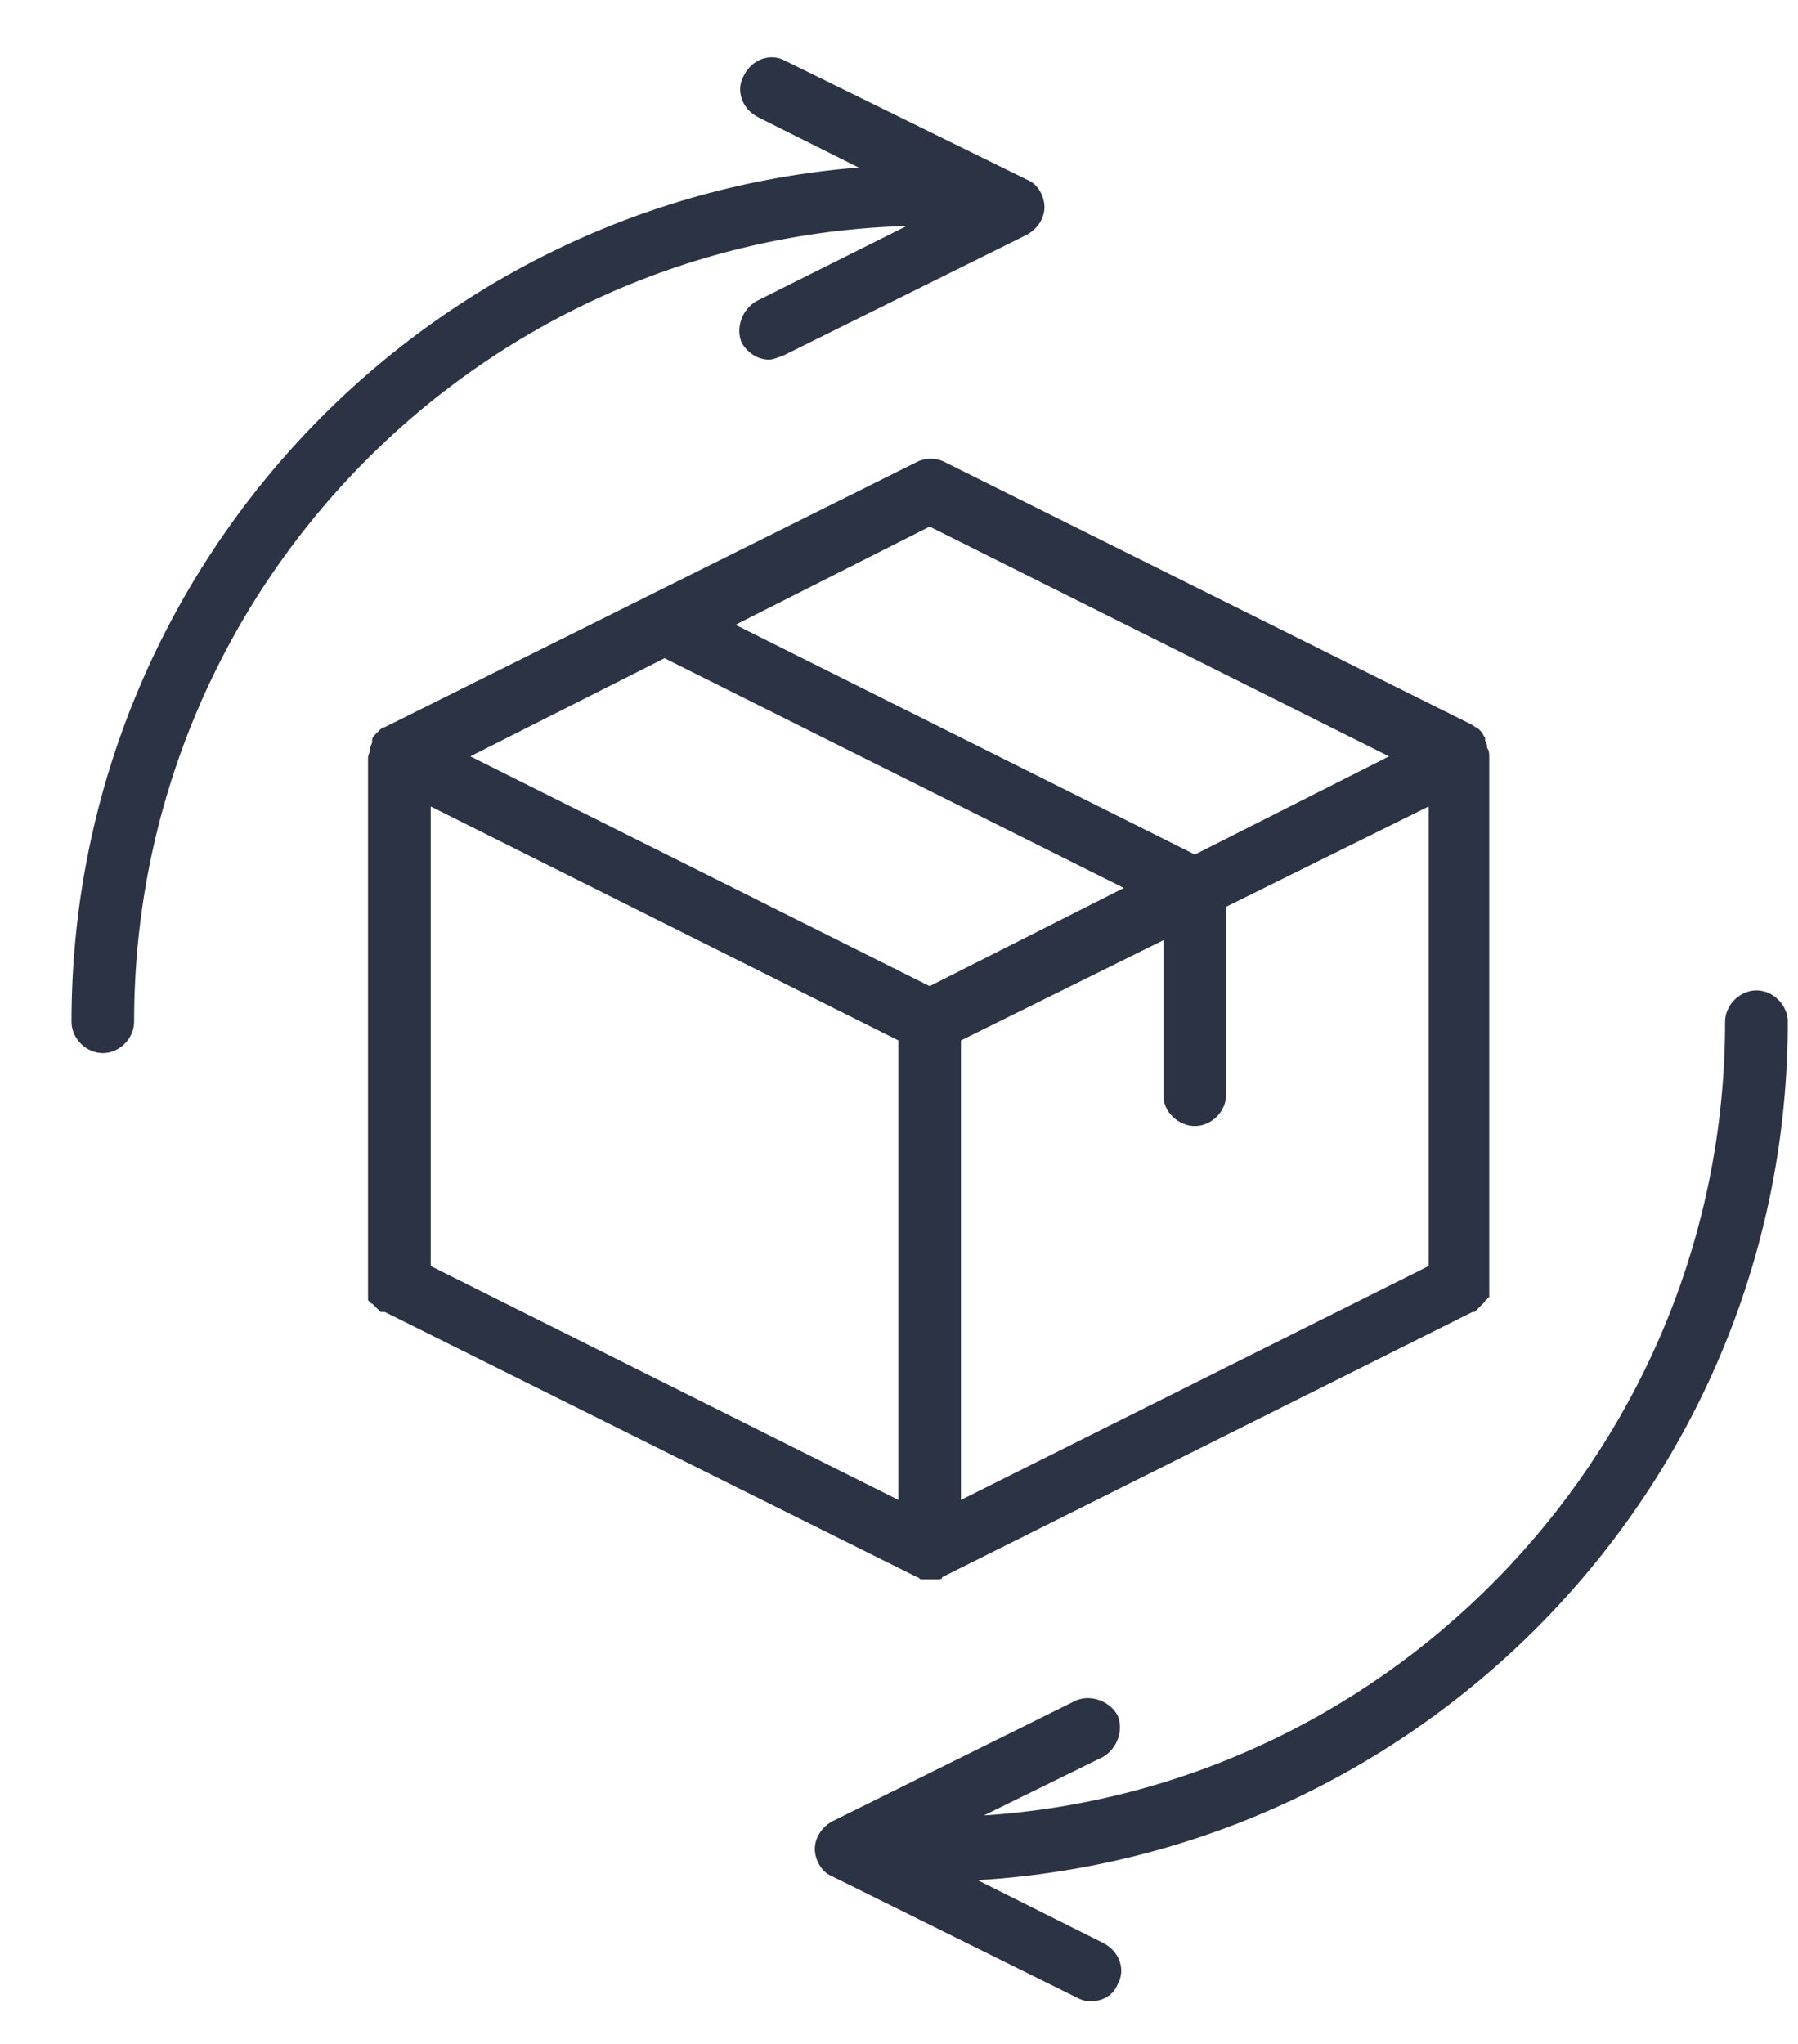
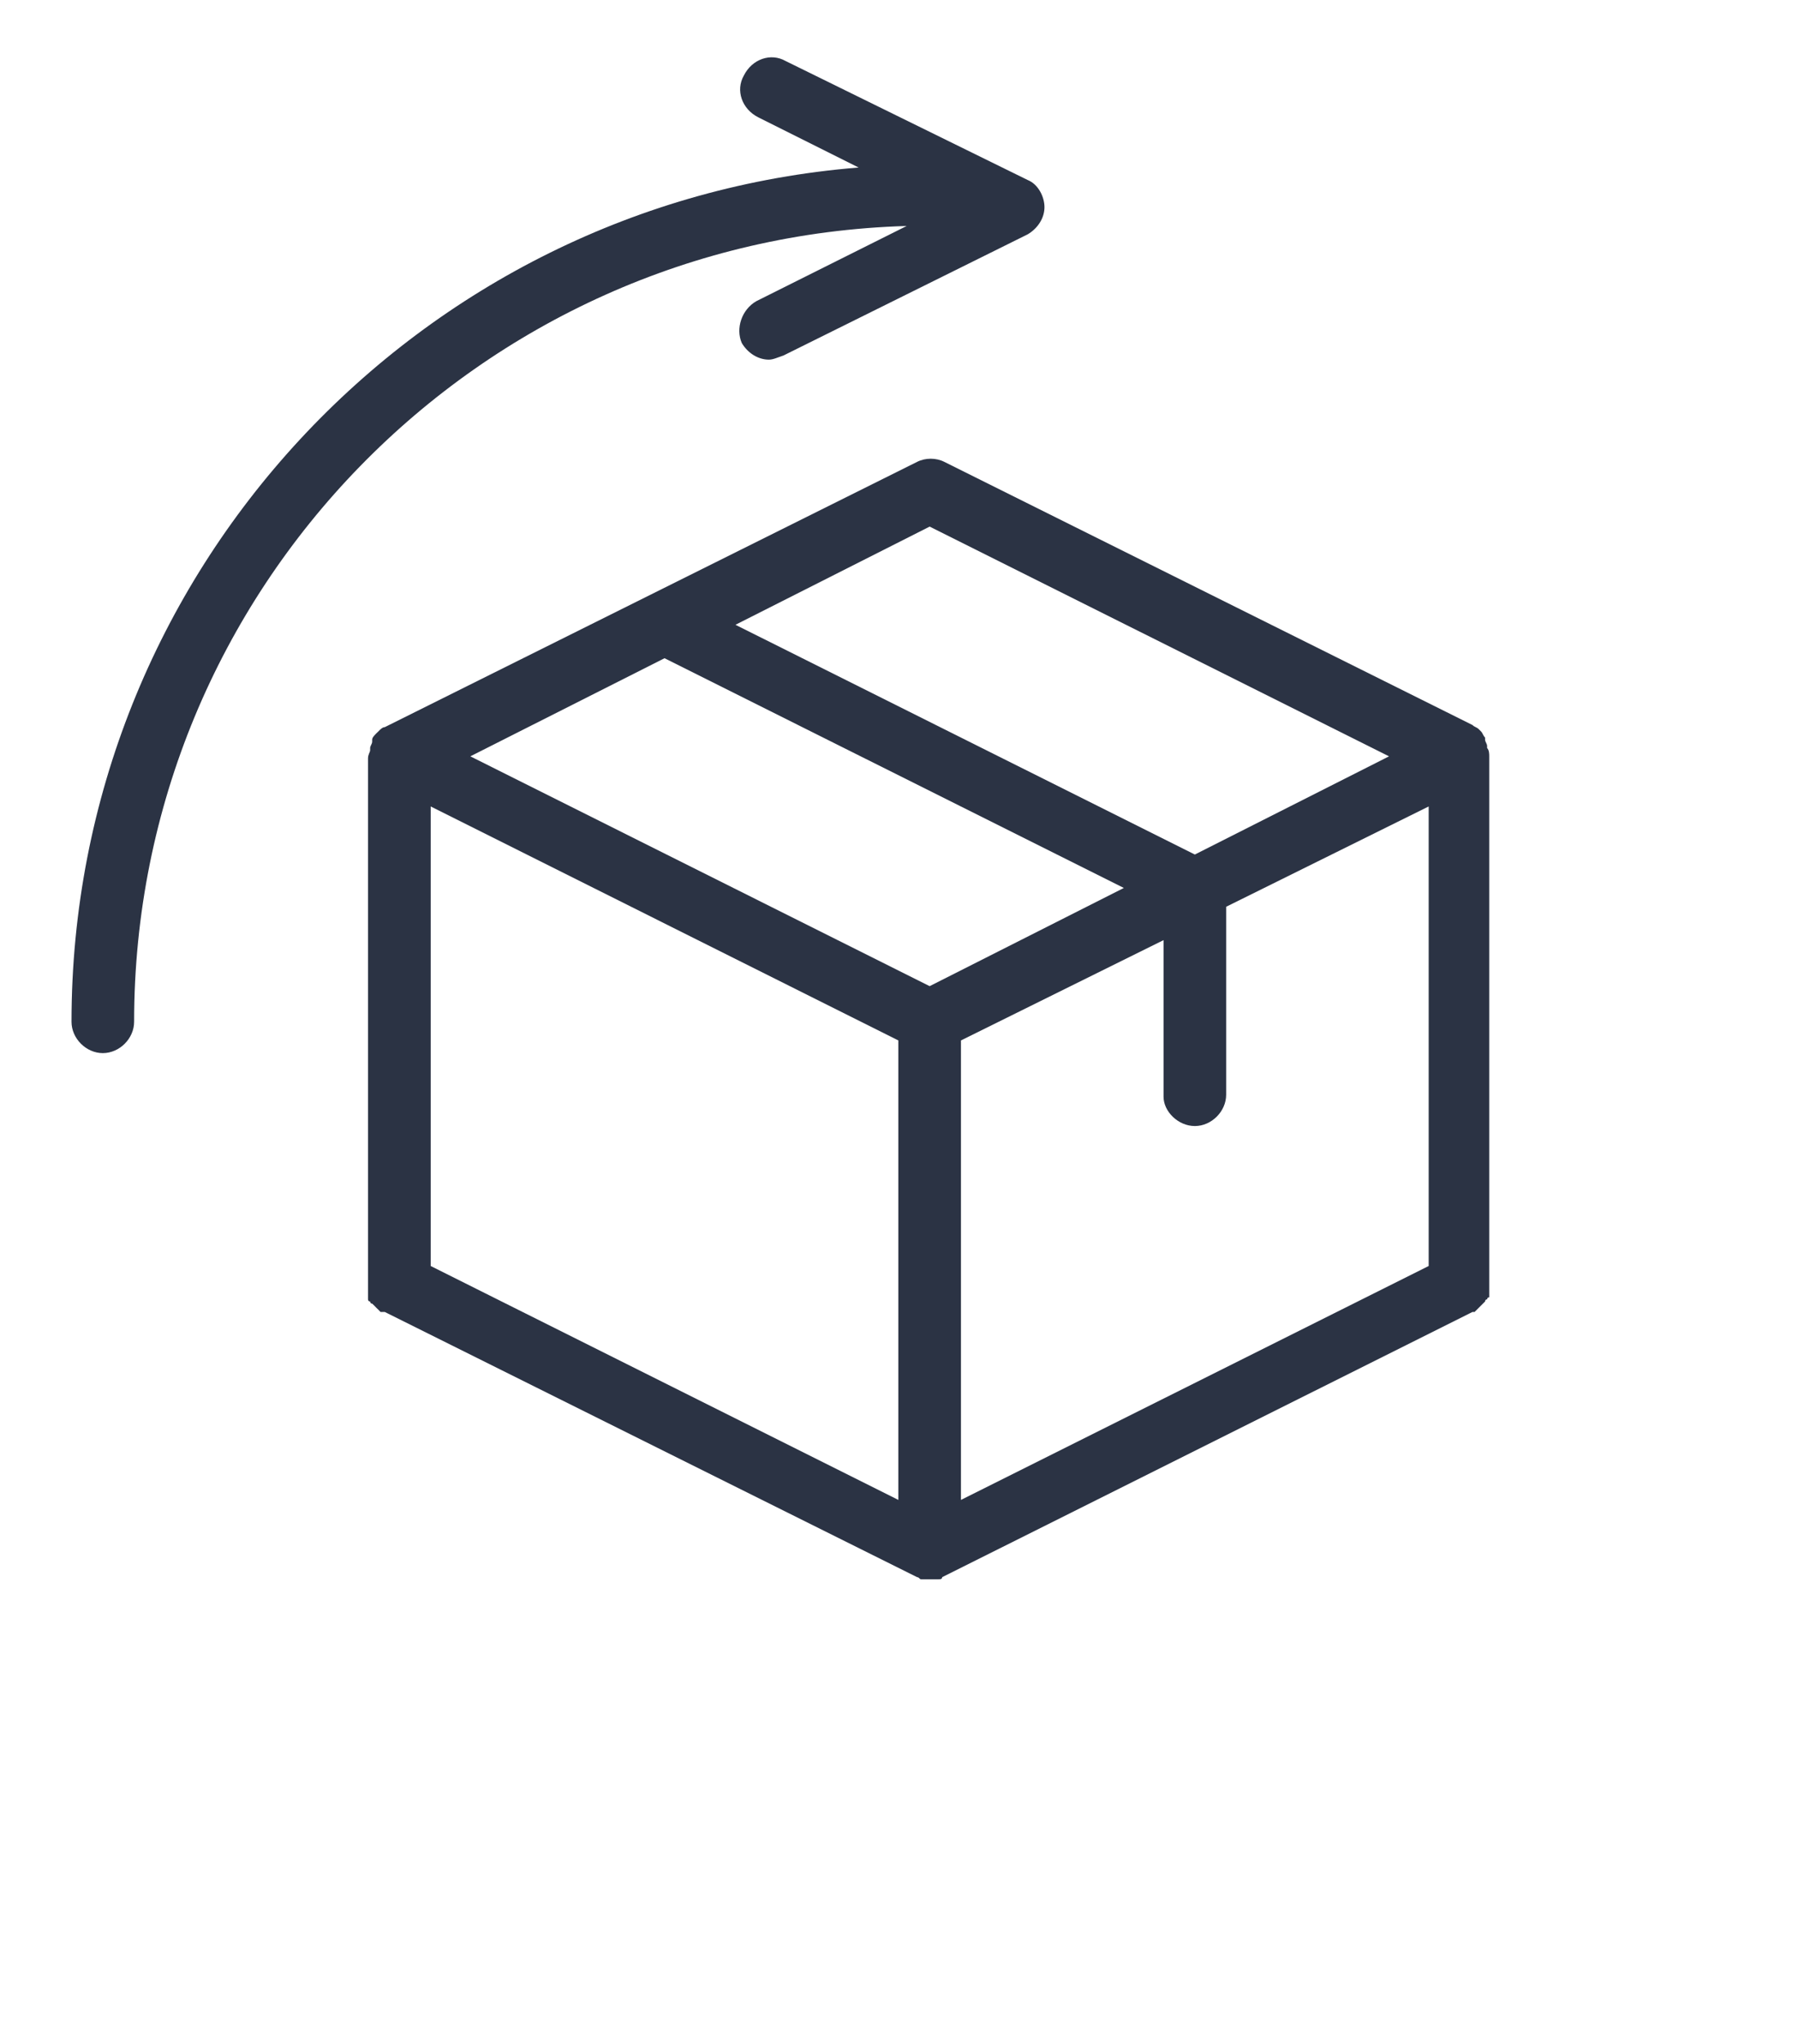
<svg xmlns="http://www.w3.org/2000/svg" fill="none" viewBox="0 0 22 25" height="25" width="22">
-   <path fill="#2B3344" d="M4.708 16.047C4.708 16.072 4.708 16.072 4.708 16.047L11.222 19.291C11.248 19.291 11.248 19.317 11.273 19.317H11.299C11.324 19.317 11.35 19.317 11.375 19.317C11.401 19.317 11.426 19.317 11.452 19.317H11.477C11.503 19.317 11.528 19.317 11.528 19.291L18.017 16.047H18.043L18.069 16.021L18.094 15.996L18.12 15.97L18.145 15.945L18.171 15.919C18.171 15.919 18.171 15.893 18.196 15.893C18.196 15.893 18.196 15.868 18.222 15.868V15.842V15.817C18.222 15.791 18.222 15.791 18.222 15.766V15.74V9.251C18.222 9.226 18.222 9.175 18.196 9.149V9.124C18.196 9.098 18.171 9.072 18.171 9.047C18.171 9.047 18.171 9.047 18.171 9.021C18.145 8.996 18.145 8.97 18.12 8.945C18.12 8.945 18.12 8.945 18.094 8.919C18.069 8.894 18.043 8.894 18.017 8.868L11.554 5.649C11.452 5.598 11.324 5.598 11.222 5.649L4.708 8.894C4.682 8.894 4.656 8.919 4.631 8.945C4.631 8.945 4.631 8.945 4.605 8.97C4.58 8.996 4.554 9.021 4.554 9.047C4.554 9.047 4.554 9.047 4.554 9.072C4.554 9.098 4.529 9.124 4.529 9.149V9.175C4.529 9.2 4.503 9.226 4.503 9.277V15.766V15.791C4.503 15.817 4.503 15.817 4.503 15.842V15.868V15.893C4.503 15.893 4.503 15.919 4.529 15.919C4.529 15.919 4.529 15.945 4.554 15.945L4.58 15.97L4.605 15.996L4.631 16.021L4.656 16.047C4.682 16.047 4.682 16.047 4.708 16.047ZM14.62 13.773C14.824 13.773 15.003 13.594 15.003 13.39V11.091L17.481 9.864V15.485L11.758 18.346V12.726L14.237 11.499V13.415C14.237 13.594 14.415 13.773 14.62 13.773ZM10.992 18.346L5.27 15.485V9.864L10.992 12.726V18.346ZM11.375 6.441L16.996 9.251L14.62 10.452L8.999 7.642L11.375 6.441ZM8.131 8.051L13.751 10.861L11.375 12.062L5.755 9.251L8.131 8.051Z" />
-   <path fill="#2B3344" d="M21.875 12.497C21.875 12.293 21.696 12.114 21.492 12.114C21.287 12.114 21.108 12.293 21.108 12.497C21.108 17.632 17.098 21.873 12.039 22.205L13.495 21.49C13.674 21.387 13.751 21.157 13.674 20.979C13.572 20.8 13.342 20.723 13.163 20.8L10.174 22.282C10.047 22.358 9.97 22.486 9.97 22.614C9.97 22.741 10.047 22.895 10.174 22.946L13.163 24.427C13.214 24.453 13.265 24.479 13.342 24.479C13.495 24.479 13.623 24.402 13.674 24.274C13.777 24.095 13.7 23.866 13.495 23.763L11.963 22.997C17.481 22.665 21.875 18.092 21.875 12.497Z" />
+   <path fill="#2B3344" d="M4.708 16.047C4.708 16.072 4.708 16.072 4.708 16.047L11.222 19.291C11.248 19.291 11.248 19.317 11.273 19.317H11.299C11.324 19.317 11.35 19.317 11.375 19.317C11.401 19.317 11.426 19.317 11.452 19.317H11.477C11.503 19.317 11.528 19.317 11.528 19.291L18.017 16.047H18.043L18.069 16.021L18.094 15.996L18.12 15.97L18.145 15.945L18.171 15.919C18.171 15.919 18.171 15.893 18.196 15.893C18.196 15.893 18.196 15.868 18.222 15.868V15.842V15.817C18.222 15.791 18.222 15.791 18.222 15.766V15.74V9.251C18.222 9.226 18.222 9.175 18.196 9.149V9.124C18.196 9.098 18.171 9.072 18.171 9.047C18.171 9.047 18.171 9.047 18.171 9.021C18.145 8.996 18.145 8.97 18.12 8.945C18.12 8.945 18.12 8.945 18.094 8.919C18.069 8.894 18.043 8.894 18.017 8.868L11.554 5.649C11.452 5.598 11.324 5.598 11.222 5.649L4.708 8.894C4.682 8.894 4.656 8.919 4.631 8.945C4.631 8.945 4.631 8.945 4.605 8.97C4.58 8.996 4.554 9.021 4.554 9.047C4.554 9.047 4.554 9.047 4.554 9.072C4.554 9.098 4.529 9.124 4.529 9.149V9.175C4.529 9.2 4.503 9.226 4.503 9.277V15.766V15.791C4.503 15.817 4.503 15.817 4.503 15.842V15.868V15.893C4.503 15.893 4.503 15.919 4.529 15.919C4.529 15.919 4.529 15.945 4.554 15.945L4.58 15.97L4.605 15.996L4.631 16.021L4.656 16.047C4.682 16.047 4.682 16.047 4.708 16.047ZM14.62 13.773C14.824 13.773 15.003 13.594 15.003 13.39V11.091L17.481 9.864V15.485L11.758 18.346V12.726L14.237 11.499V13.415C14.237 13.594 14.415 13.773 14.62 13.773ZM10.992 18.346L5.27 15.485V9.864L10.992 12.726V18.346ZM11.375 6.441L16.996 9.251L14.62 10.452L8.999 7.642L11.375 6.441M8.131 8.051L13.751 10.861L11.375 12.062L5.755 9.251L8.131 8.051Z" />
  <path fill="#2B3344" d="M9.254 3.684C9.076 3.786 8.999 4.016 9.076 4.195C9.152 4.323 9.28 4.399 9.408 4.399C9.459 4.399 9.51 4.374 9.587 4.348L12.575 2.866C12.703 2.79 12.78 2.662 12.78 2.534C12.78 2.407 12.703 2.253 12.575 2.202L9.612 0.746C9.433 0.644 9.203 0.72 9.101 0.925C8.999 1.104 9.076 1.334 9.28 1.436L10.506 2.049C5.116 2.483 0.875 7.005 0.875 12.498C0.875 12.702 1.054 12.881 1.258 12.881C1.463 12.881 1.641 12.702 1.641 12.498C1.641 7.209 5.857 2.917 11.094 2.764L9.254 3.684Z" />
</svg>